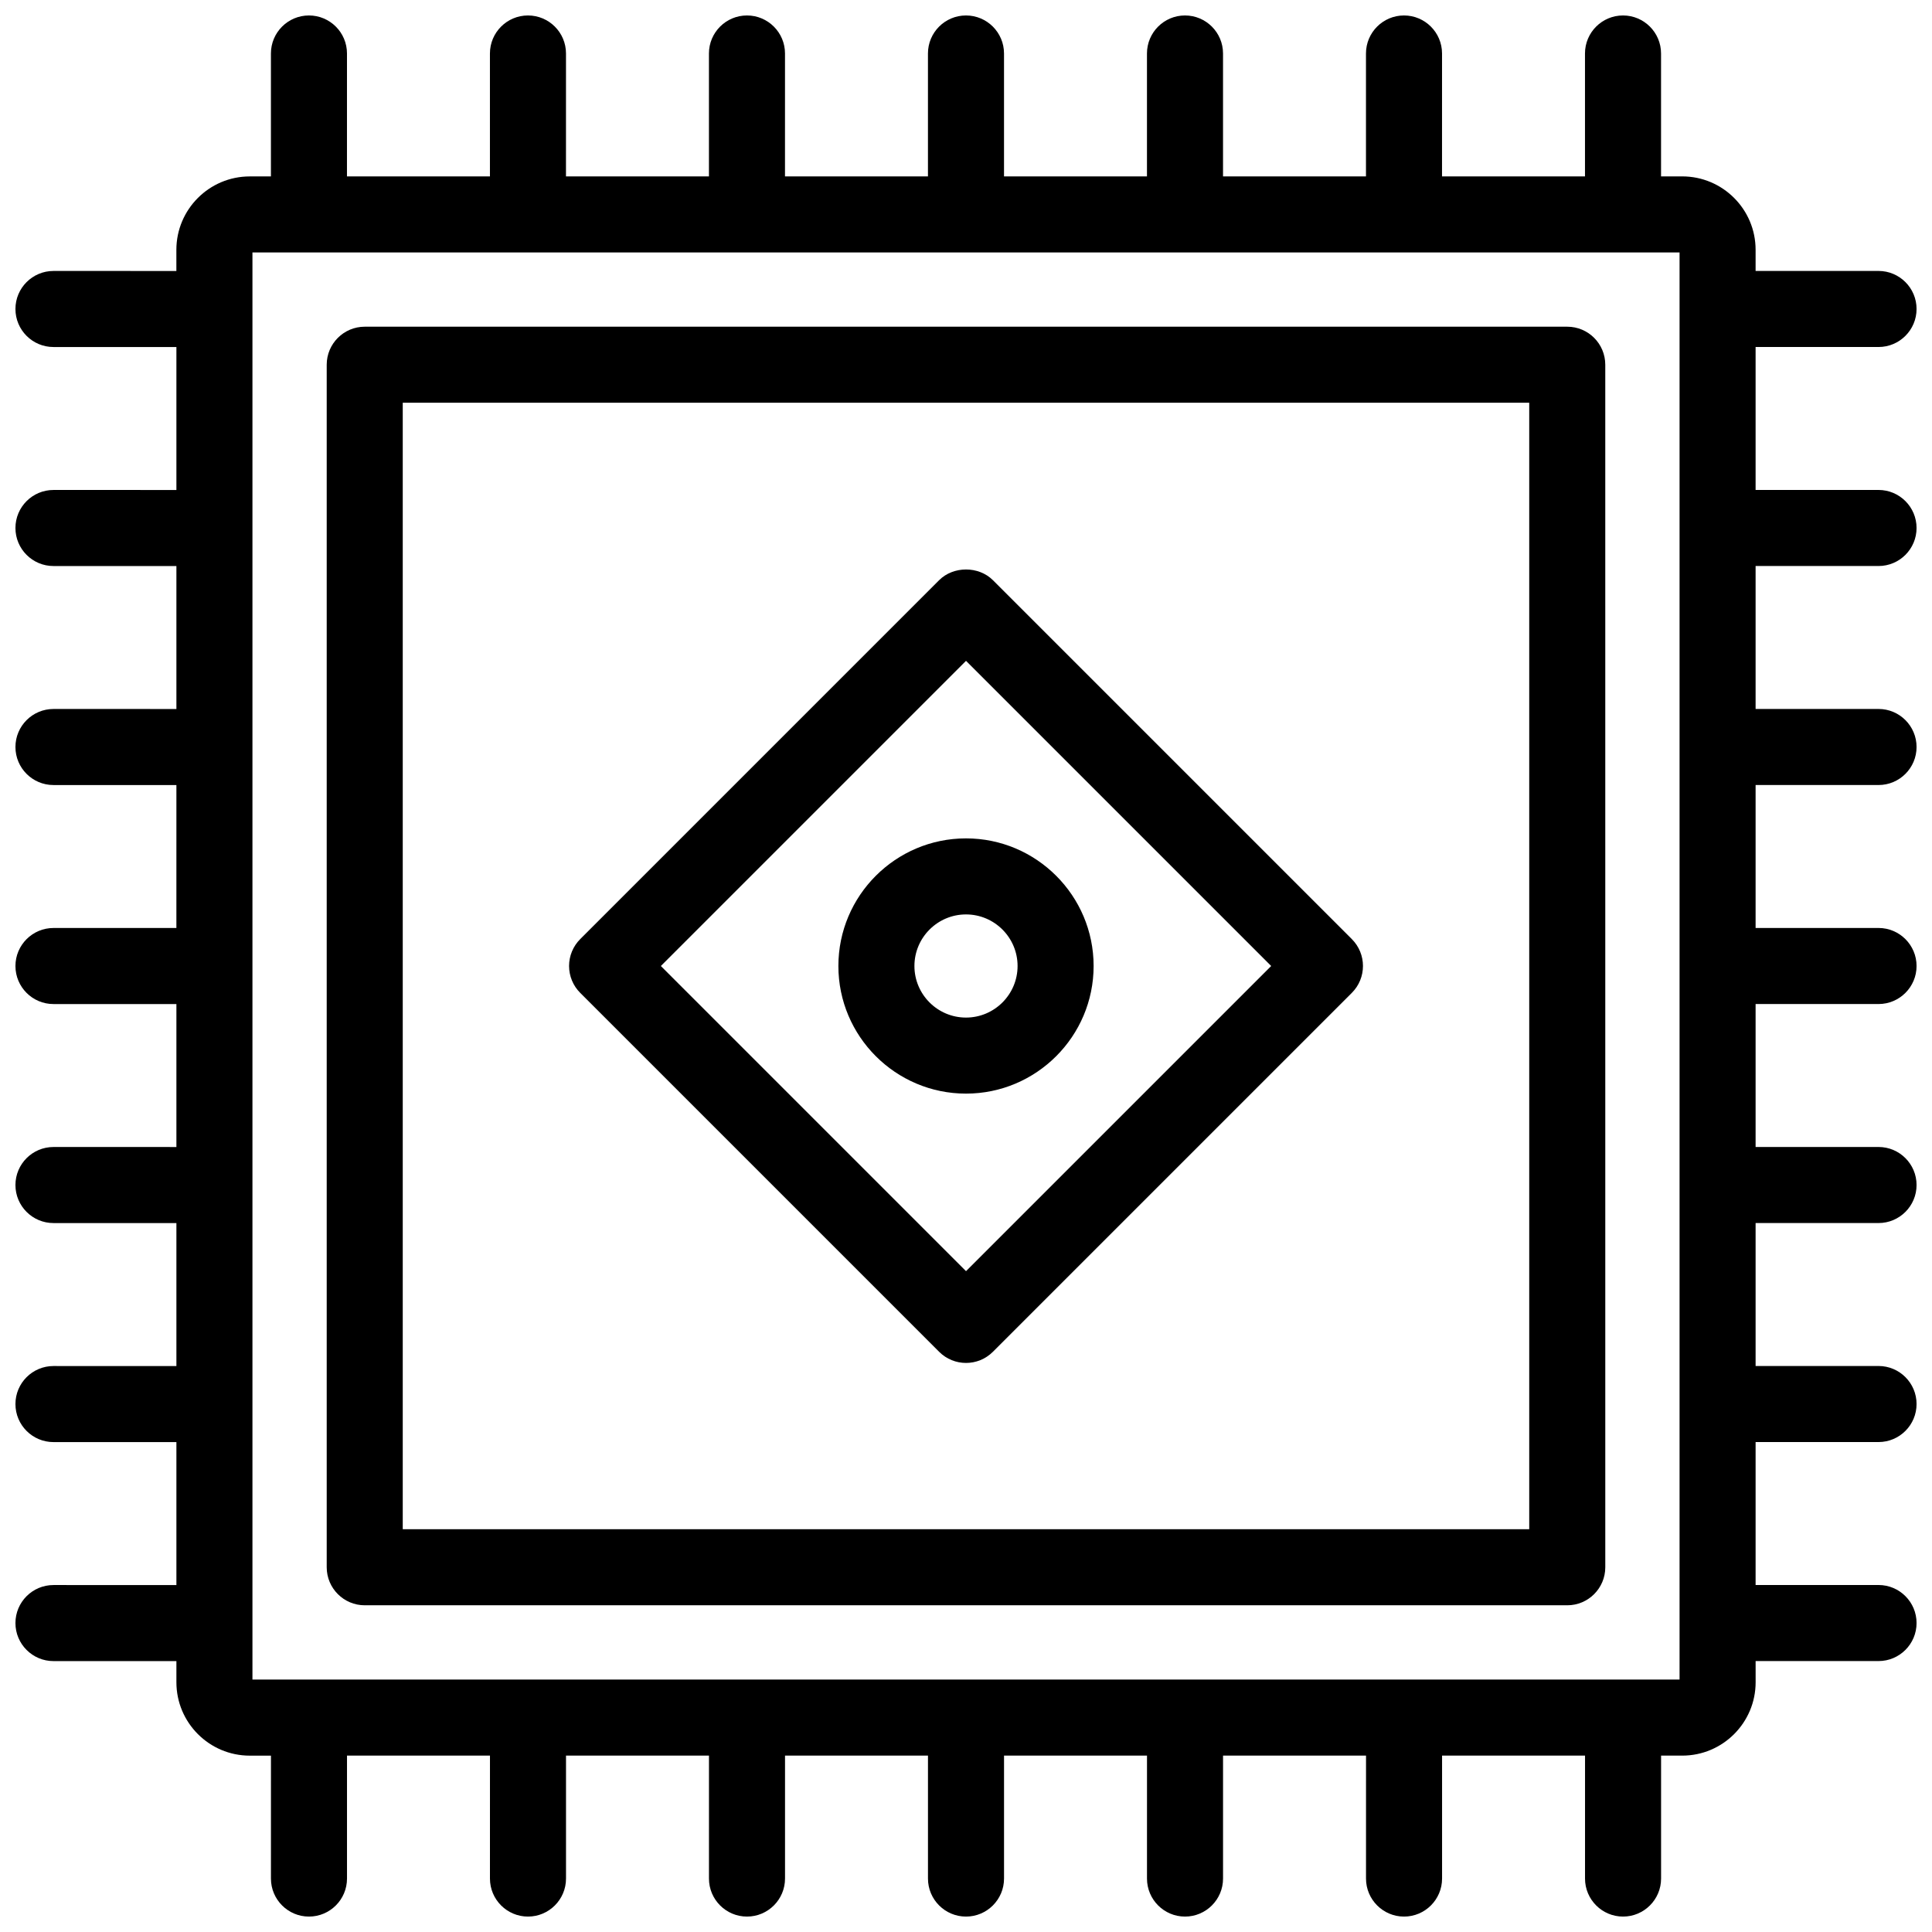
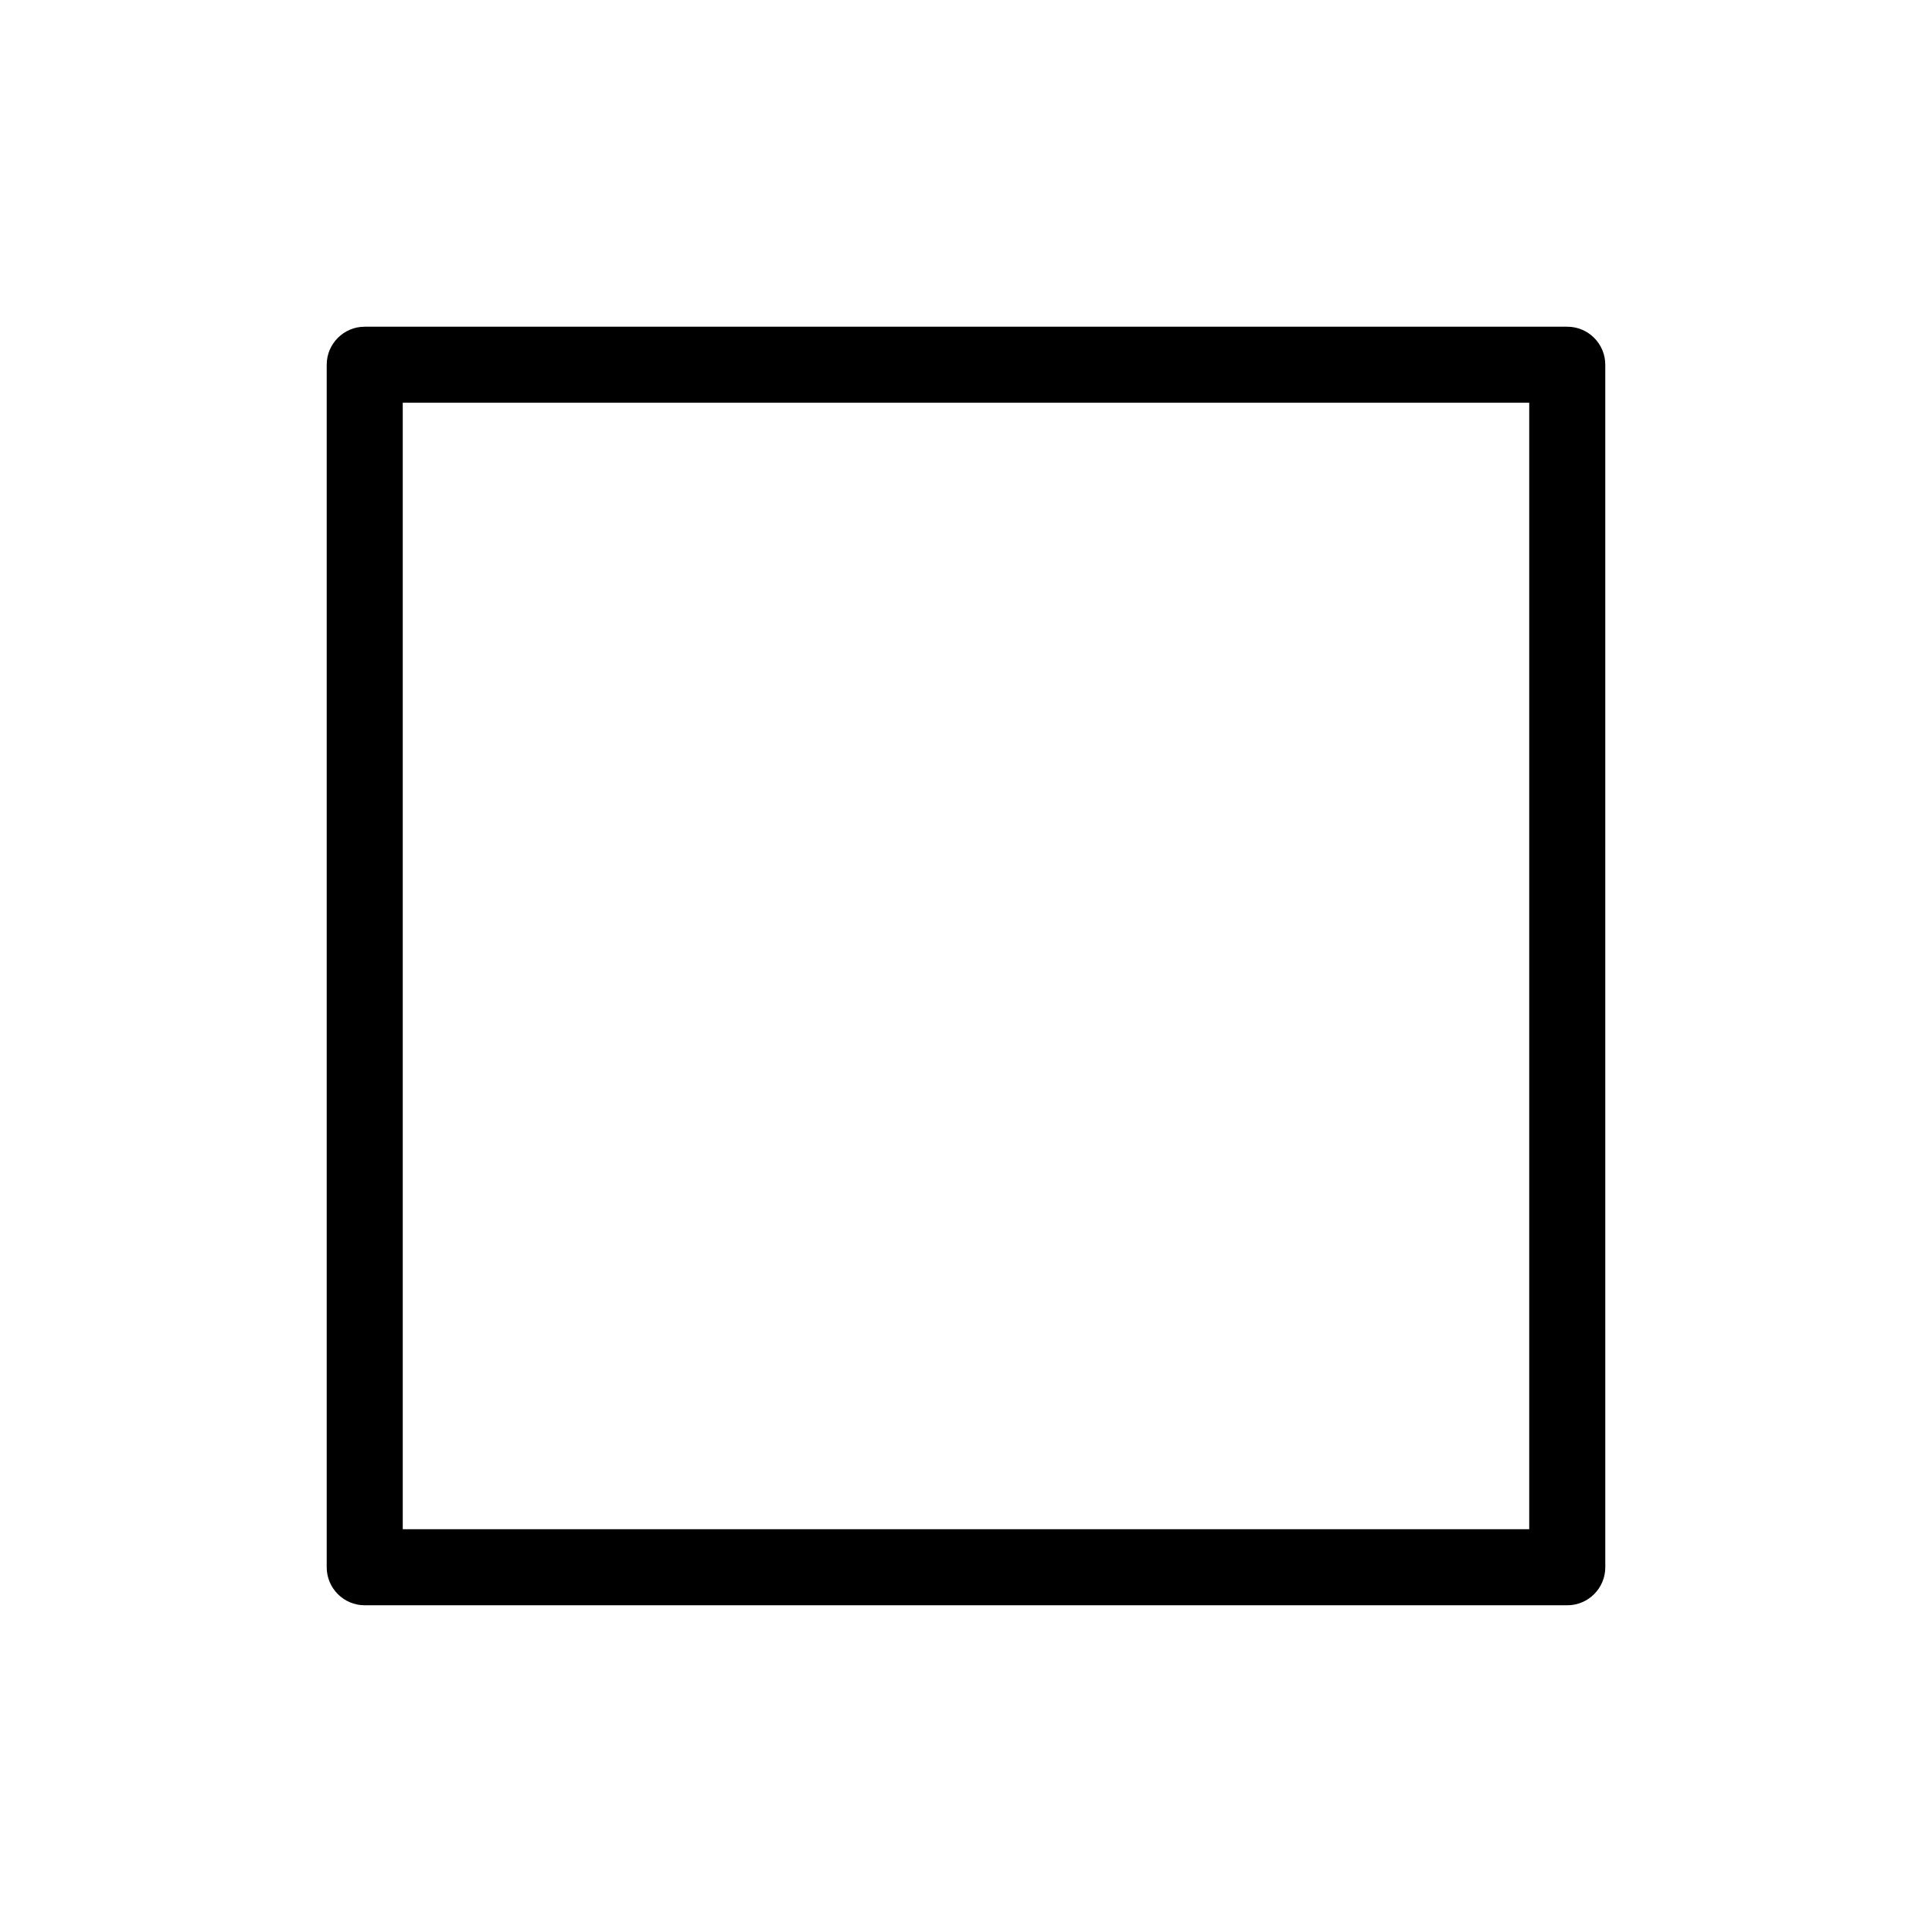
<svg xmlns="http://www.w3.org/2000/svg" width="800px" height="800px" version="1.1" viewBox="144 144 512 512">
  <defs>
    <clipPath id="a">
-       <path d="m148.09 148.09h503.81v503.81h-503.81z" />
-     </clipPath>
+       </clipPath>
  </defs>
  <path d="m559.34 230.58h-318.68c-5.562 0-10.078 4.516-10.078 10.078v318.68c0 5.562 4.516 10.078 10.078 10.078h318.68c5.562 0 10.078-4.516 10.078-10.078l-0.004-318.68c0-5.57-4.512-10.078-10.074-10.078zm-10.078 318.68h-298.53v-298.53h298.53z" />
  <g clip-path="url(#a)">
-     <path d="m641.83 294c5.562 0 10.078-4.516 10.078-10.078s-4.516-10.078-10.078-10.078h-32.578v-37.887l32.578 0.004c5.562 0 10.078-4.516 10.078-10.078s-4.516-10.078-10.078-10.078h-32.578v-5.613c0-10.723-8.723-19.445-19.445-19.445l-5.613 0.004v-32.574c0-5.562-4.516-10.078-10.078-10.078s-10.078 4.516-10.078 10.078v32.578h-37.887l0.004-32.578c0-5.562-4.516-10.078-10.078-10.078s-10.078 4.516-10.078 10.078v32.578l-37.883-0.004v-32.574c0-5.562-4.516-10.078-10.078-10.078s-10.078 4.516-10.078 10.078v32.578l-37.883-0.004v-32.574c0-5.562-4.516-10.078-10.078-10.078s-10.078 4.516-10.078 10.078v32.578h-37.887l0.004-32.578c0-5.562-4.516-10.078-10.078-10.078s-10.078 4.516-10.078 10.078v32.578h-37.887l0.004-32.578c0-5.562-4.516-10.078-10.078-10.078s-10.078 4.516-10.078 10.078v32.578h-37.887l0.004-32.578c0-5.562-4.516-10.078-10.078-10.078s-10.078 4.516-10.078 10.078v32.578h-5.613c-10.723 0-19.445 8.727-19.445 19.445v5.613l-32.57-0.004c-5.562 0-10.078 4.516-10.078 10.078s4.516 10.078 10.078 10.078h32.578v37.887l-32.578-0.004c-5.562 0-10.078 4.516-10.078 10.078s4.516 10.078 10.078 10.078h32.578v37.887l-32.578-0.004c-5.562 0-10.078 4.516-10.078 10.078s4.516 10.078 10.078 10.078h32.578l-0.004 37.883h-32.574c-5.562 0-10.078 4.516-10.078 10.078s4.516 10.078 10.078 10.078h32.578v37.887l-32.578-0.004c-5.562 0-10.078 4.516-10.078 10.078s4.516 10.078 10.078 10.078h32.578v37.891l-32.578-0.004c-5.562 0-10.078 4.516-10.078 10.078s4.516 10.078 10.078 10.078h32.578v37.887l-32.578-0.004c-5.562 0-10.078 4.516-10.078 10.078s4.516 10.078 10.078 10.078h32.578v5.613c0 10.727 8.727 19.445 19.445 19.445h5.613l-0.004 32.57c0 5.562 4.516 10.078 10.078 10.078s10.078-4.516 10.078-10.078v-32.578h37.887l-0.004 32.578c0 5.562 4.516 10.078 10.078 10.078s10.078-4.516 10.078-10.078v-32.578h37.887l-0.004 32.578c0 5.562 4.516 10.078 10.078 10.078s10.078-4.516 10.078-10.078v-32.578h37.883v32.578c0 5.562 4.516 10.078 10.078 10.078s10.078-4.516 10.078-10.078v-32.578h37.887l-0.004 32.578c0 5.562 4.516 10.078 10.078 10.078s10.078-4.516 10.078-10.078v-32.578h37.891l-0.004 32.578c0 5.562 4.516 10.078 10.078 10.078s10.078-4.516 10.078-10.078v-32.578h37.887l-0.004 32.578c0 5.562 4.516 10.078 10.078 10.078s10.078-4.516 10.078-10.078v-32.578h5.613c10.727 0 19.445-8.723 19.445-19.445l-0.004-5.613h32.574c5.562 0 10.078-4.516 10.078-10.078s-4.516-10.078-10.078-10.078h-32.578v-37.887l32.578 0.004c5.562 0 10.078-4.516 10.078-10.078s-4.516-10.078-10.078-10.078h-32.578v-37.883h32.578c5.562 0 10.078-4.516 10.078-10.078s-4.516-10.078-10.078-10.078h-32.578v-37.883h32.578c5.562 0 10.078-4.516 10.078-10.078s-4.516-10.078-10.078-10.078h-32.578v-37.887l32.578 0.004c5.562 0 10.078-4.516 10.078-10.078s-4.516-10.078-10.078-10.078h-32.578v-37.887zm-52.73 295.1h-378.2v-378.2h378.2z" />
-   </g>
-   <path d="m392.88 502.24c1.969 1.969 4.543 2.953 7.125 2.953 2.578 0 5.152-0.984 7.125-2.953l95.121-95.121c3.934-3.934 3.934-10.312 0-14.246l-95.121-95.121c-3.777-3.777-10.469-3.777-14.246 0l-95.121 95.121c-1.891 1.891-2.953 4.453-2.953 7.125s1.062 5.234 2.953 7.125zm7.125-183.11 80.871 80.871-80.871 80.871-80.871-80.871z" />
-   <path d="m433.82 400c0-18.652-15.176-33.82-33.82-33.82-18.652 0-33.82 15.168-33.82 33.82 0 18.645 15.168 33.82 33.82 33.82 18.645 0 33.82-15.176 33.82-33.82zm-47.488 0c0-7.535 6.133-13.668 13.668-13.668s13.668 6.133 13.668 13.668-6.133 13.668-13.668 13.668c-7.539 0-13.668-6.133-13.668-13.668z" />
+     </g>
</svg>